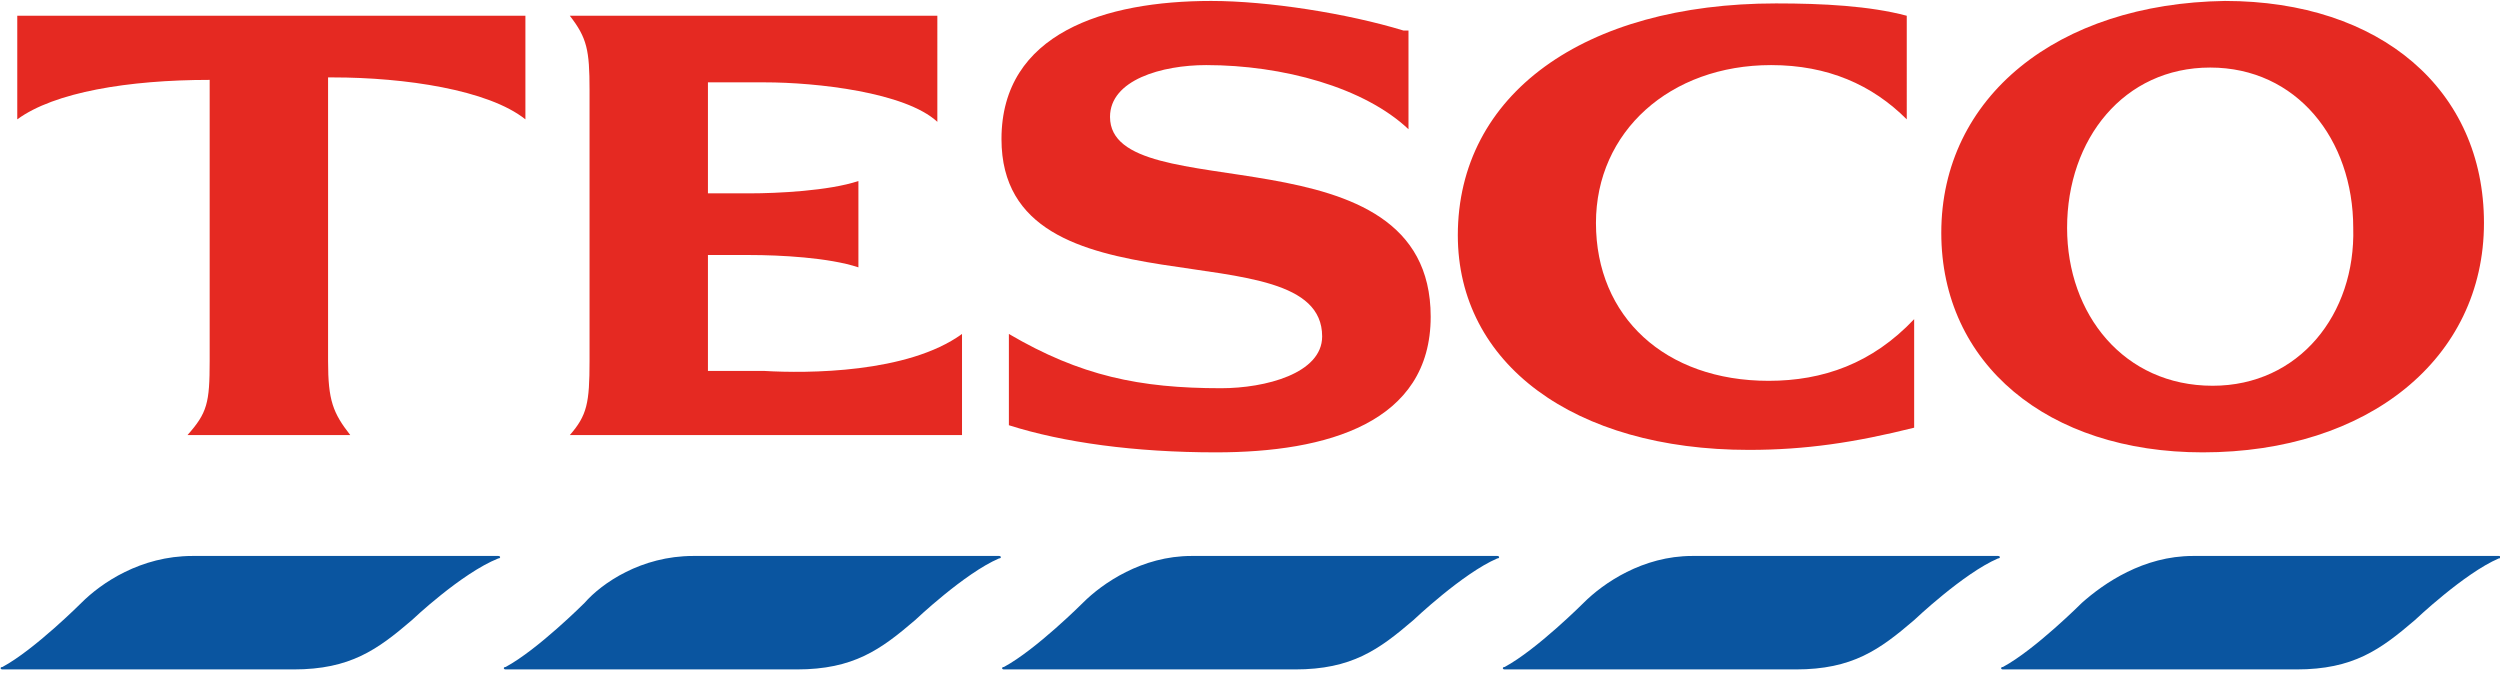
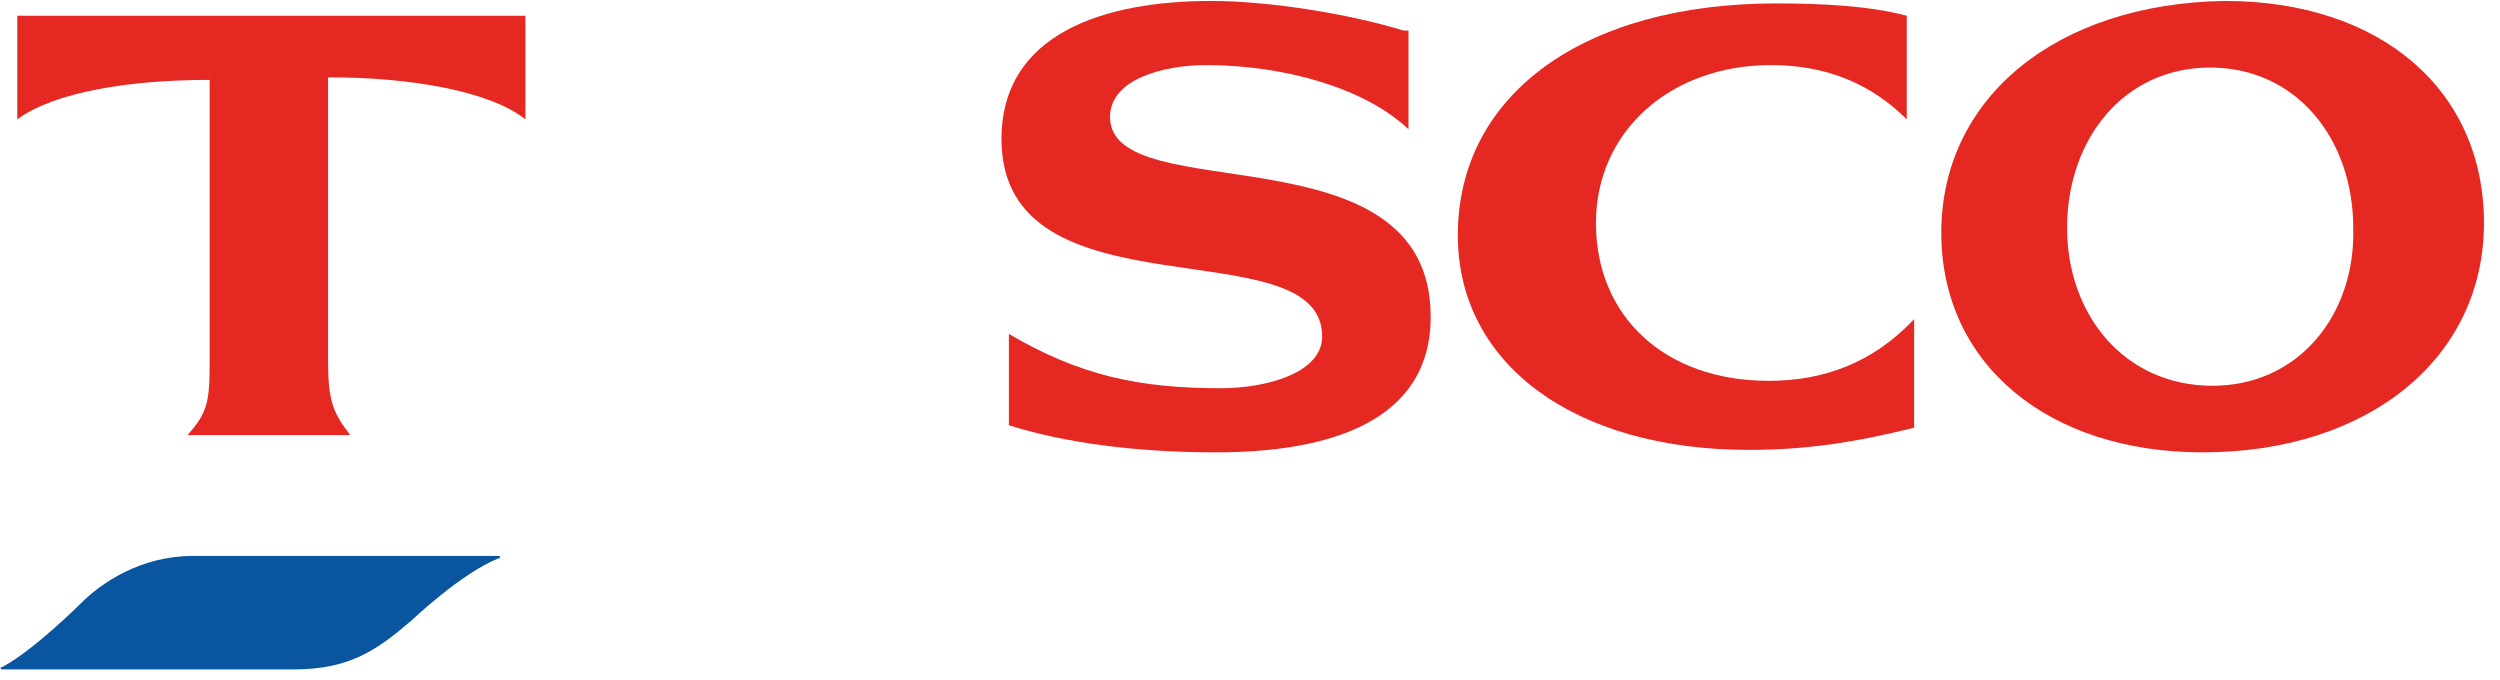
<svg xmlns="http://www.w3.org/2000/svg" width="125" height="34" viewBox="0 0 101.35 27.49">
  <g fill="#0a55a0">
    <path d="M7.8 22.5h12.4c0.1 0 0.1 0.1 0 0.1 -1.5 0.6-3.5 2.5-3.5 2.5 -1.4 1.2-2.5 2-4.8 2H0.1c-0.1 0-0.1-0.1 0-0.1 1.3-0.7 3.2-2.6 3.2-2.6C4.1 23.6 5.7 22.5 7.8 22.5L7.8 22.5 7.8 22.5z" />
-     <path d="M88.9 22.5h12.4c0.1 0 0.1 0.1 0 0.1 -1.4 0.6-3.4 2.5-3.4 2.5 -1.4 1.2-2.5 2-4.8 2H81.2c-0.1 0-0.1-0.1 0-0.1C82.5 26.3 84.4 24.4 84.4 24.4 85.3 23.6 86.9 22.5 88.9 22.5L88.9 22.5 88.9 22.5z" />
-     <path d="M28.1 22.5h12.4c0.1 0 0.1 0.1 0 0.1 -1.4 0.6-3.4 2.5-3.4 2.5 -1.4 1.2-2.5 2-4.8 2H20.5c-0.1 0-0.1-0.1 0-0.1 1.3-0.7 3.2-2.6 3.2-2.6C24.4 23.6 26 22.5 28.1 22.5L28.1 22.5 28.1 22.5z" />
-     <path d="M48.3 22.5h12.4c0.1 0 0.1 0.1 0 0.1 -1.4 0.6-3.4 2.5-3.4 2.5 -1.4 1.2-2.5 2-4.8 2H40.7c-0.1 0-0.1-0.1 0-0.1 1.3-0.7 3.2-2.6 3.2-2.6C44.7 23.6 46.3 22.5 48.3 22.5L48.3 22.5 48.3 22.5z" />
-     <path d="M68.6 22.5h12.4c0.1 0 0.1 0.1 0 0.1 -1.4 0.6-3.4 2.5-3.4 2.5 -1.4 1.2-2.5 2-4.8 2H61c-0.1 0-0.1-0.1 0-0.1 1.3-0.7 3.2-2.6 3.2-2.6C65 23.6 66.6 22.5 68.6 22.5L68.6 22.5 68.6 22.5z" />
  </g>
  <g fill="#e52922">
    <path d="M72 0.1c-7.8 0-12.9 3.7-12.9 9.4 0 5.2 4.7 8.7 11.8 8.7 2.3 0 4.3-0.3 6.7-0.9v-4.4c-1.7 1.8-3.7 2.5-5.9 2.5 -4.2 0-7-2.6-7-6.4 0-3.7 3-6.4 7.1-6.4 2.3 0 4.1 0.8 5.5 2.2V0.6C75.8 0.2 73.9 0.1 72 0.1L72 0.1 72 0.1z" />
    <path d="M13.5 3.1c2.9 0 6.3 0.5 7.8 1.7V0.6H0.7v4.2c1.5-1.1 4.5-1.6 7.8-1.6v11.4c0 1.7-0.1 2.1-0.9 3h6.6c-0.7-0.9-0.9-1.4-0.9-3v-11.5H13.5L13.5 3.1z" />
-     <path d="M34.8 7.3c-1.2 0.4-3.3 0.5-4.4 0.5h-1.7v-4.5h2.3c2.1 0 5.7 0.4 7 1.6V0.6H23.1c0.7 0.9 0.8 1.4 0.8 3v11c0 1.7-0.1 2.2-0.8 3h15.9V13.5c-2.2 1.6-6.3 1.6-8 1.5h-2.3v-4.7h1.7c1.2 0 3.2 0.1 4.4 0.5V7.3L34.8 7.3 34.8 7.3z" />
    <path d="M56.9 1.2c-2.3-0.7-5.5-1.2-7.8-1.2 -4.3 0-8.5 1.3-8.5 5.6 0 7.4 13 3.5 13 8 0 1.5-2.3 2.1-4.1 2.1 -3.3 0-5.7-0.5-8.6-2.2v3.7c2.2 0.7 5.1 1.1 8.4 1.1 4.5 0 8.7-1.2 8.7-5.5 0-7.8-13-4.3-13-8.1 0-1.5 2.1-2.1 3.9-2.1 3.1 0 6.4 0.9 8.2 2.6v-4H56.9L56.9 1.2z" />
    <path d="M83.8 9.2c0-3.6 2.3-6.5 5.8-6.5s5.8 2.9 5.8 6.5c0.1 3.5-2.2 6.4-5.7 6.4C86.1 15.6 83.8 12.7 83.8 9.2L83.8 9.2 83.8 9.2zM100.7 9c0-5.4-4.2-9-10.5-9 -6.8 0.1-11.5 3.9-11.5 9.4 0 5.3 4.3 8.9 10.6 8.9C96 18.3 100.7 14.5 100.7 9L100.7 9 100.7 9z" />
  </g>
</svg>